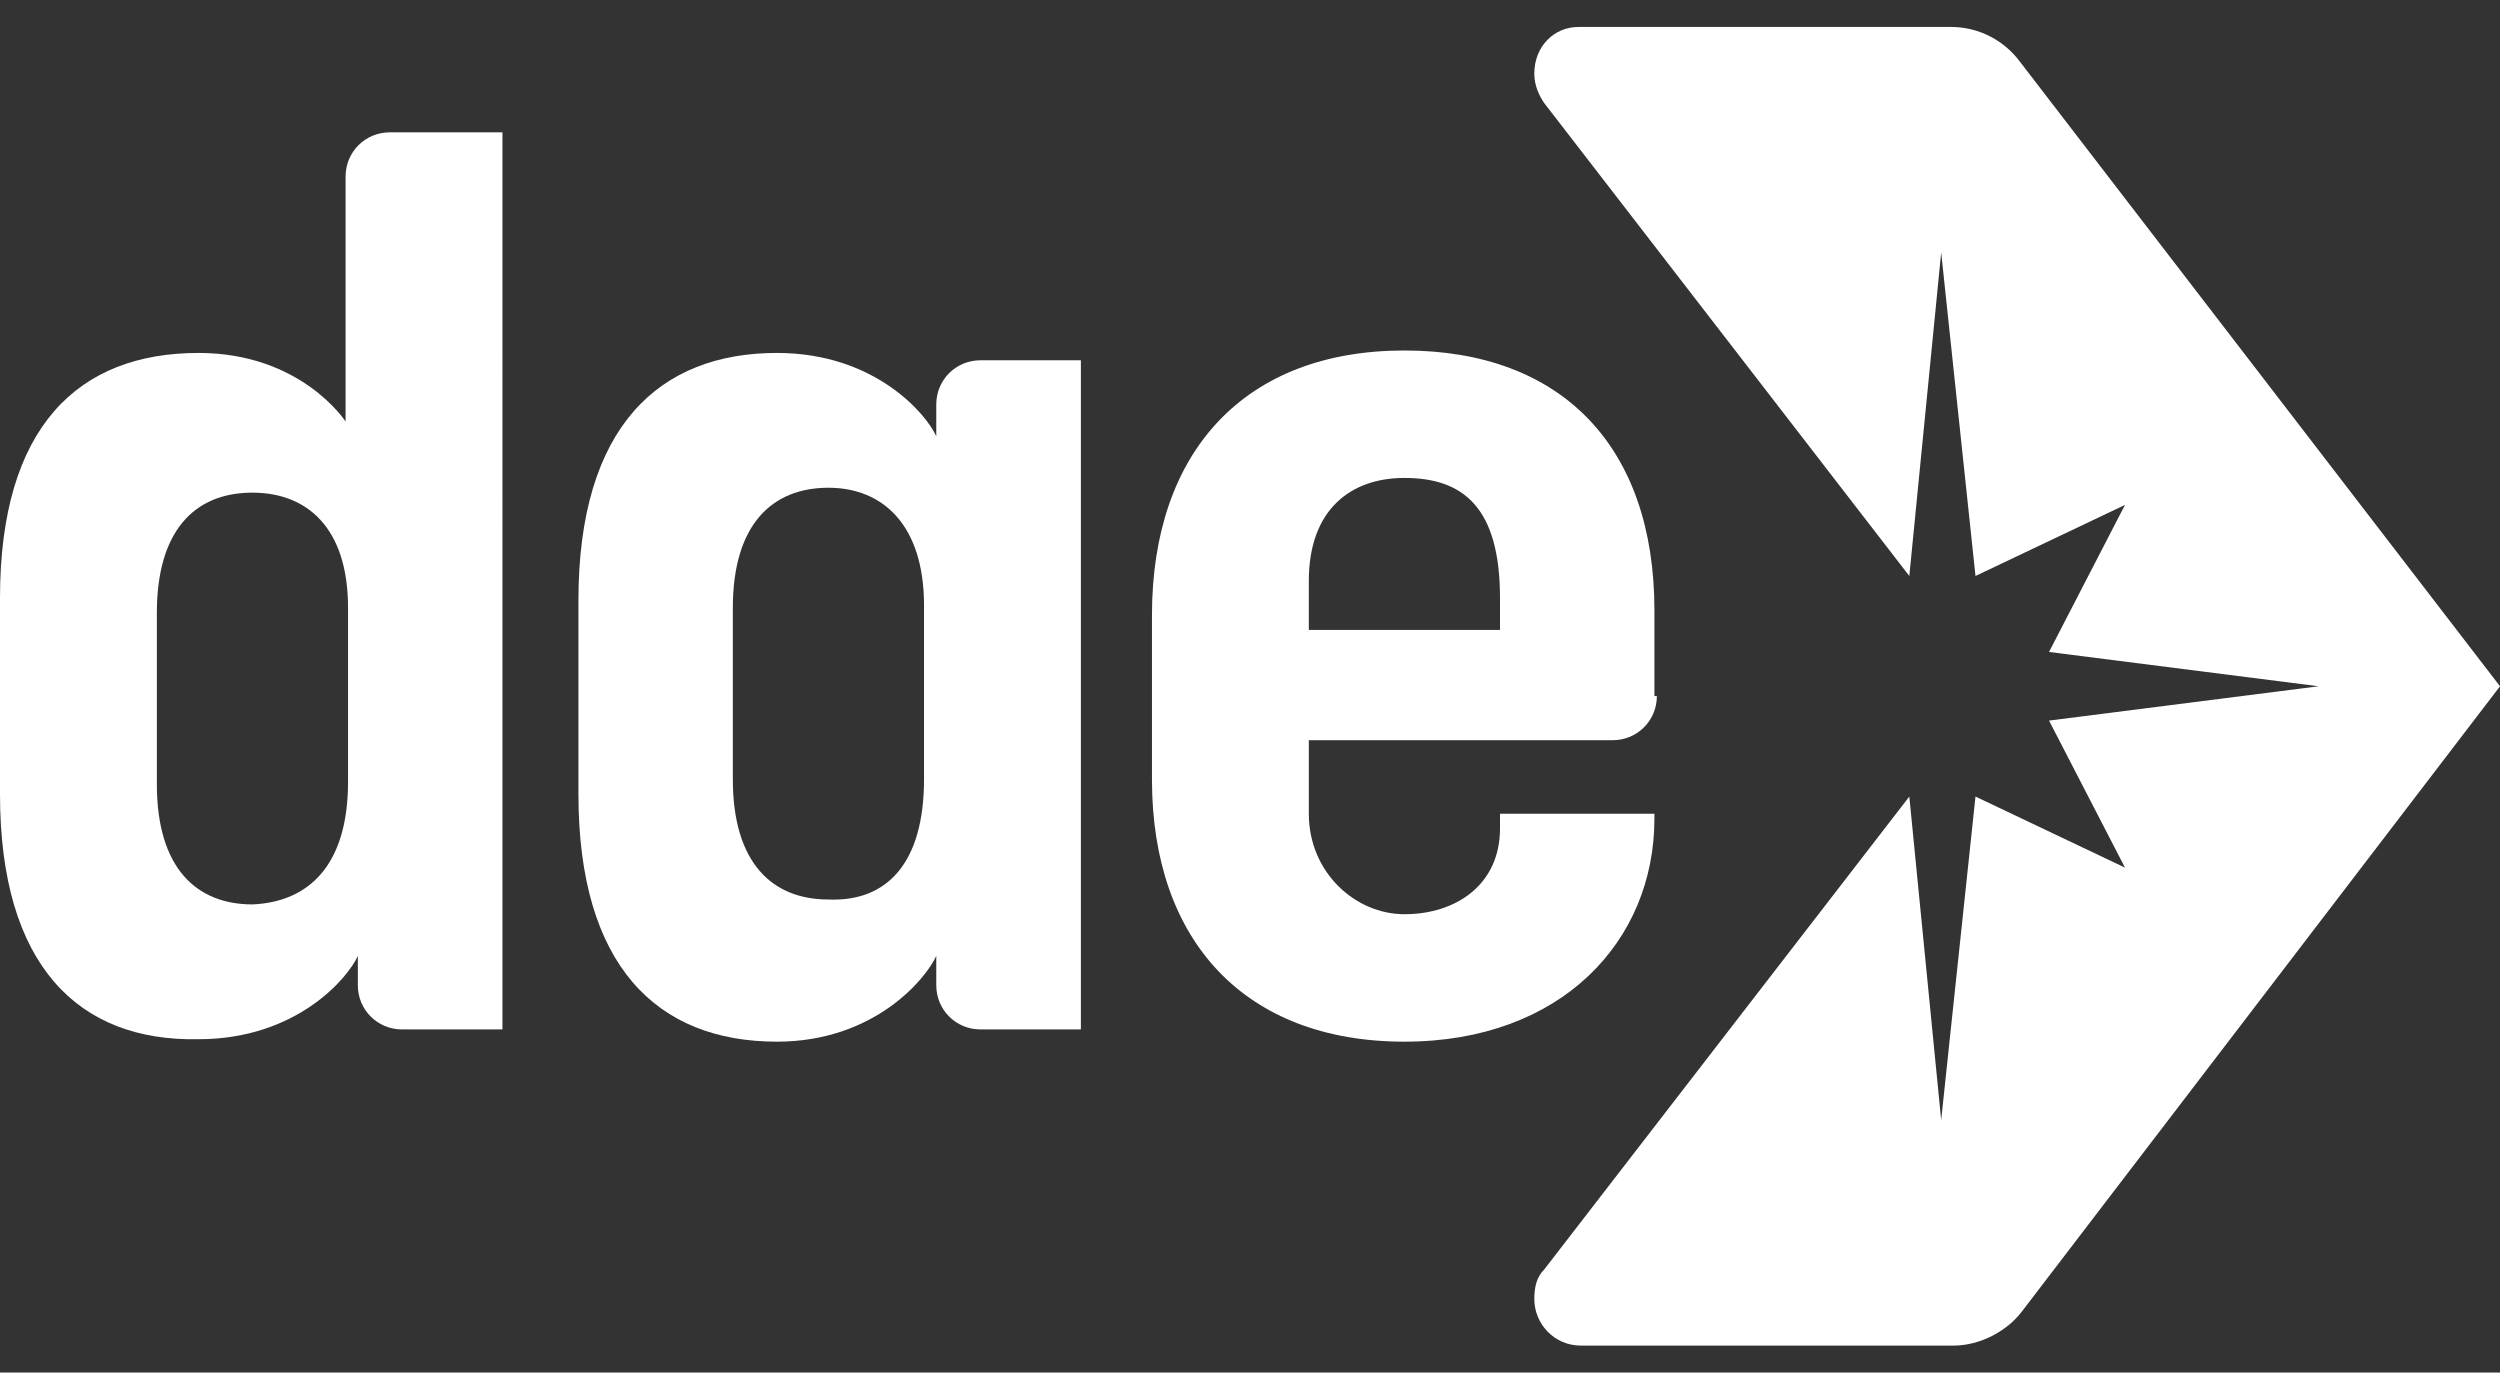
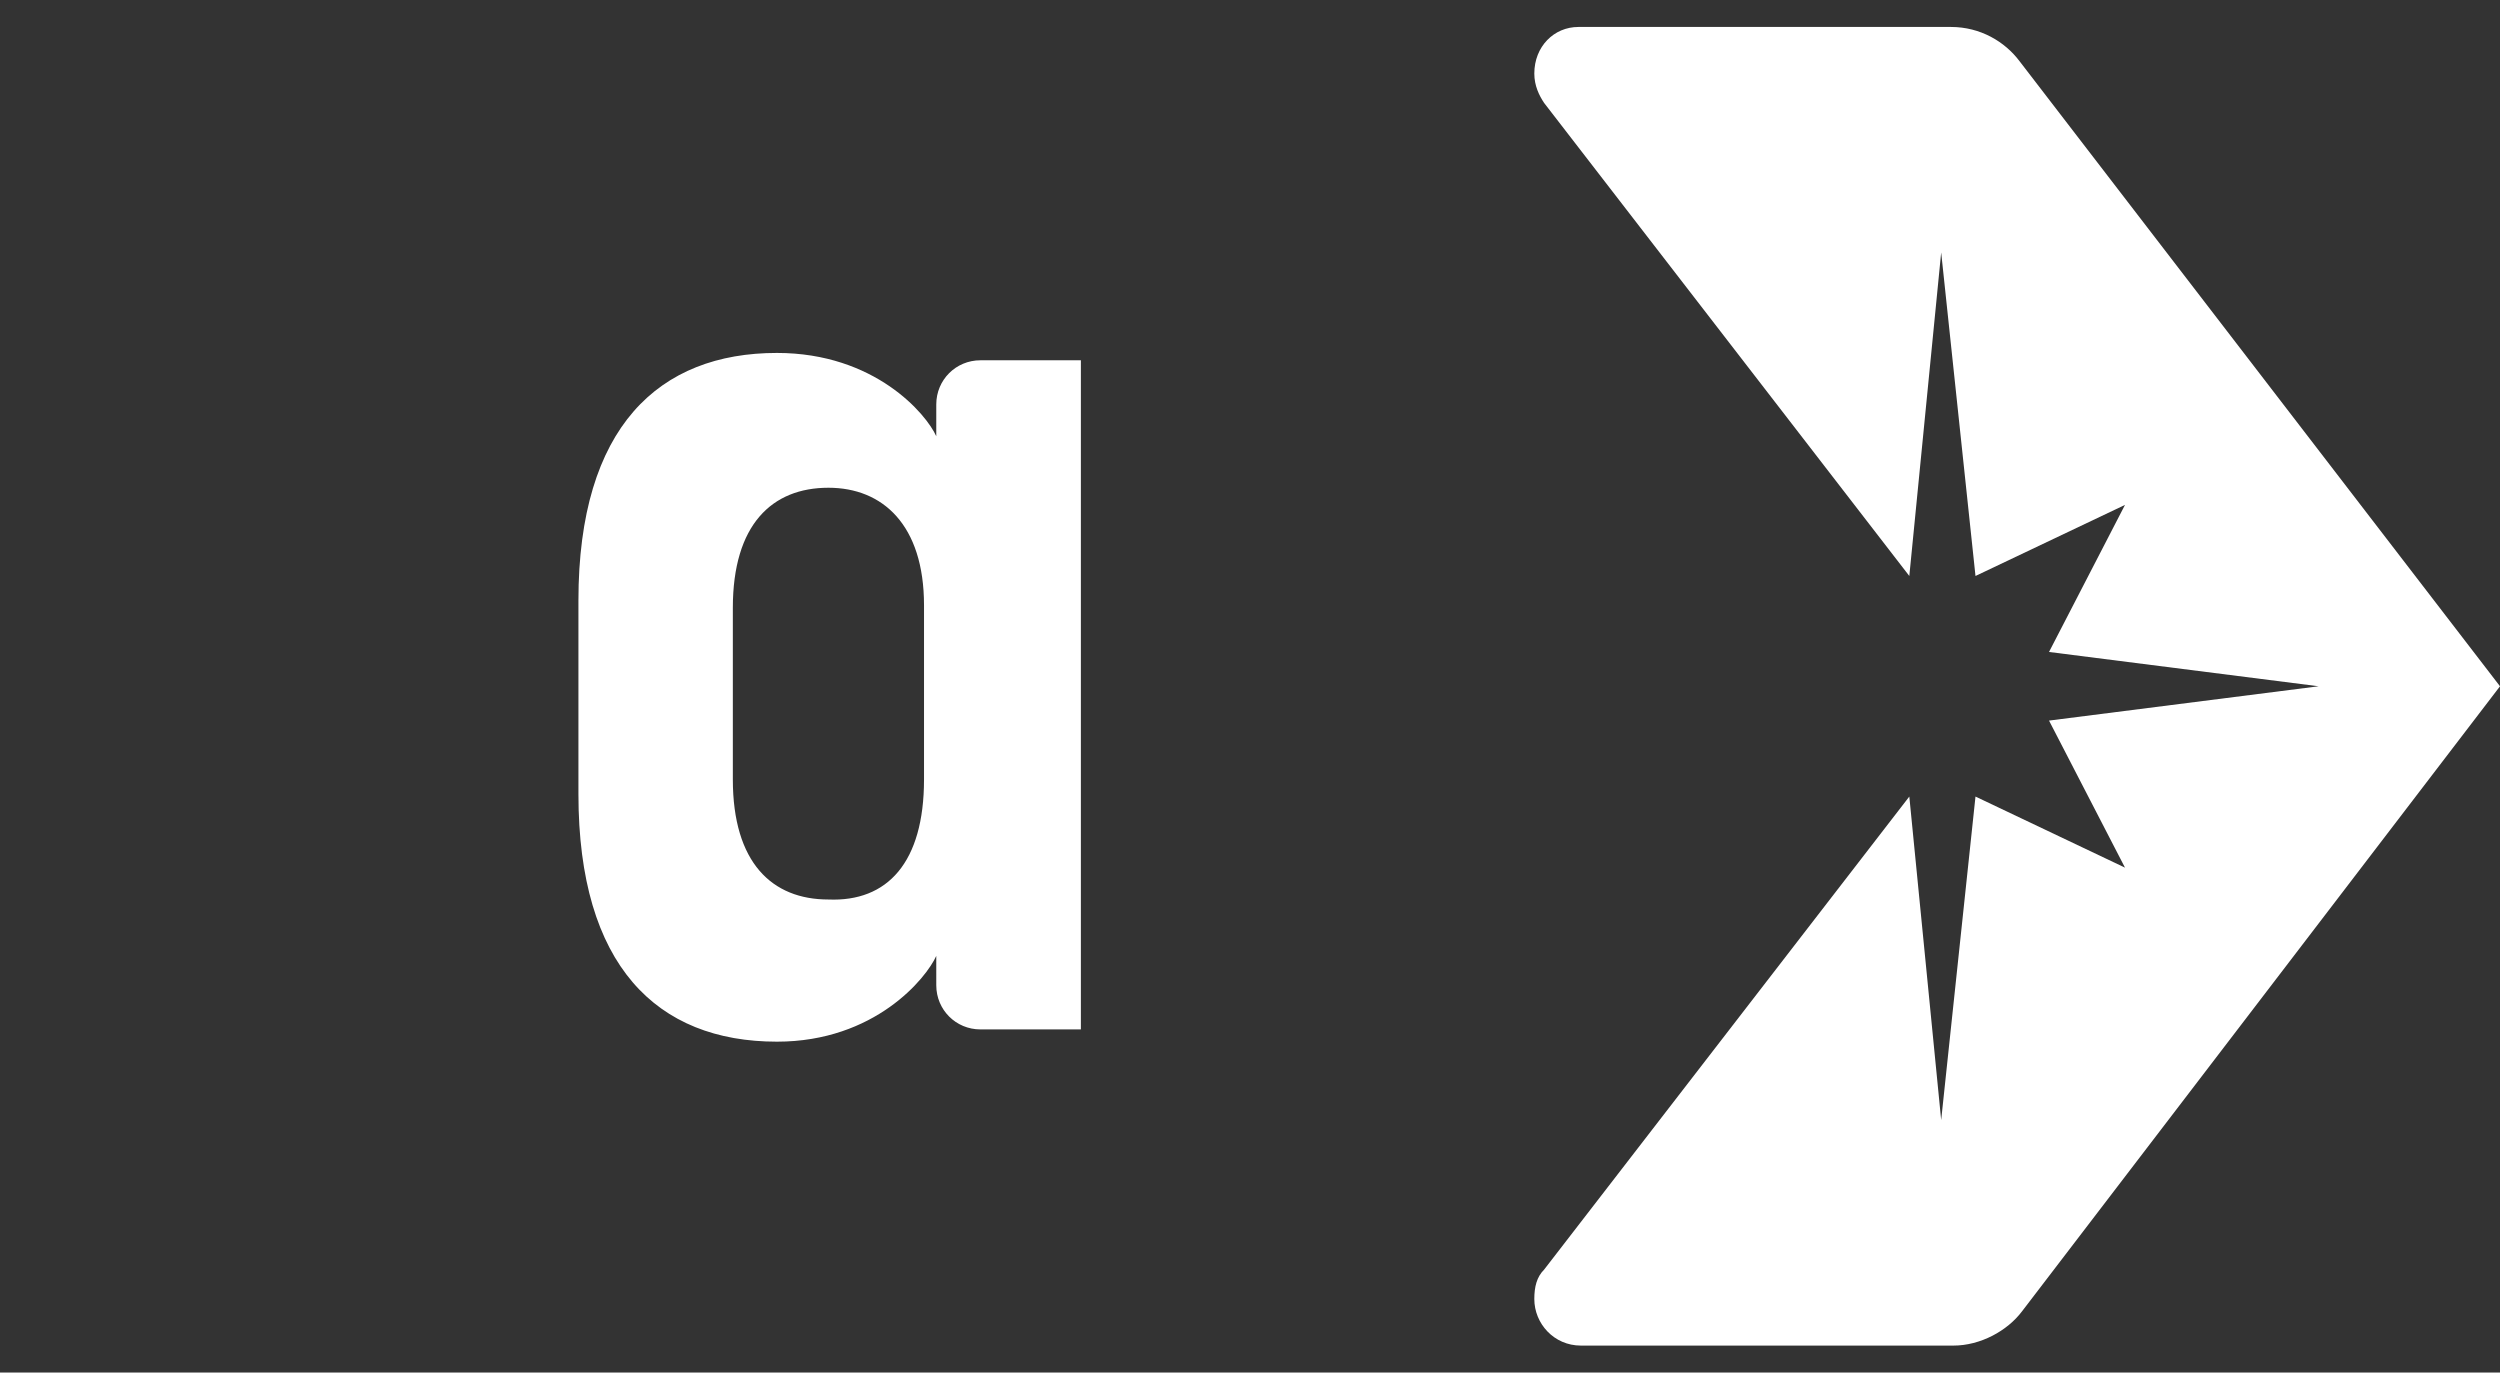
<svg xmlns="http://www.w3.org/2000/svg" version="1.1" id="Layer_1" x="0px" y="0px" viewBox="0 0 102 56" style="enable-background:new 0 0 102 56;" xml:space="preserve">
  <rect x="0" y="0" width="102" height="56" fill="#333333" stroke="none" />
  <style type="text/css">
	.st0{fill:#FFFFFF;}
</style>
  <g>
    <path class="st0" d="M37.7,31.8v-7.1c0-3.3-1.7-4.8-3.9-4.8c-2.3,0-3.9,1.5-3.9,4.9v7c0,3.4,1.6,4.9,3.9,4.9   C36.2,36.8,37.7,35.2,37.7,31.8 M44.1,14.6V42h-4.1c-1,0-1.8-0.8-1.8-1.8V39c-0.4,0.9-2.5,3.5-6.5,3.5c-4.9,0-8.1-3.1-8.1-10.1   v-7.9c0-7.1,3.3-10.1,8.1-10.1c4,0,6.1,2.5,6.5,3.4v-1.3c0-1,0.8-1.8,1.8-1.8H44.1z" />
-     <path class="st0" d="M14.2,31.9v-7.1c0-3.3-1.7-4.7-3.9-4.7c-2.4,0-3.9,1.6-3.9,4.9v7c0,3.4,1.6,4.9,3.9,4.9   C12.6,36.8,14.2,35.3,14.2,31.9 M16.4,42c-1,0-1.8-0.8-1.8-1.8v-1.2c-0.4,0.9-2.5,3.4-6.5,3.4C3.2,42.5,0,39.4,0,32.4v-8   c0-7,3.2-10,8.1-10c4.2,0,6,2.8,6,2.8V7.2c0-1,0.8-1.8,1.8-1.8h4.6V42L16.4,42z" />
-     <path class="st0" d="M53.4,25.7h7.8v-1.3c0-3.7-1.5-4.9-3.9-4.9c-2.2,0-3.9,1.3-3.9,4.2V25.7z M67.6,28.4c0,1-0.8,1.8-1.8,1.8H53.4   v3c0,2.4,1.9,4.1,3.9,4.1c2.1,0,3.9-1.2,3.9-3.5v-0.6h6.3v0.2c0,5-3.8,9.1-10.2,9.1c-6.5,0-10.3-4.1-10.3-10.7v-6.7   c0-6.7,3.8-10.8,10.3-10.8c6.4,0,10.2,3.9,10.2,10.6V28.4z" />
    <path class="st0" d="M64.4,1.1c-1,0-1.8,0.8-1.8,1.9c0,0.5,0.2,0.9,0.4,1.2l14.9,19.3l1.3-13.2l1.4,13.2l6.1-2.9l-3.1,6l11,1.4   l-11,1.4l3.1,6l-6.1-2.9l-1.4,13.2l-1.3-13.2L63,51.8c-0.3,0.3-0.4,0.7-0.4,1.2c0,1,0.8,1.9,1.9,1.9h15.2c1.1,0,2.2-0.6,2.8-1.4   L102,28L82.4,2.5c-0.6-0.8-1.6-1.4-2.8-1.4H64.4z" />
  </g>
</svg>